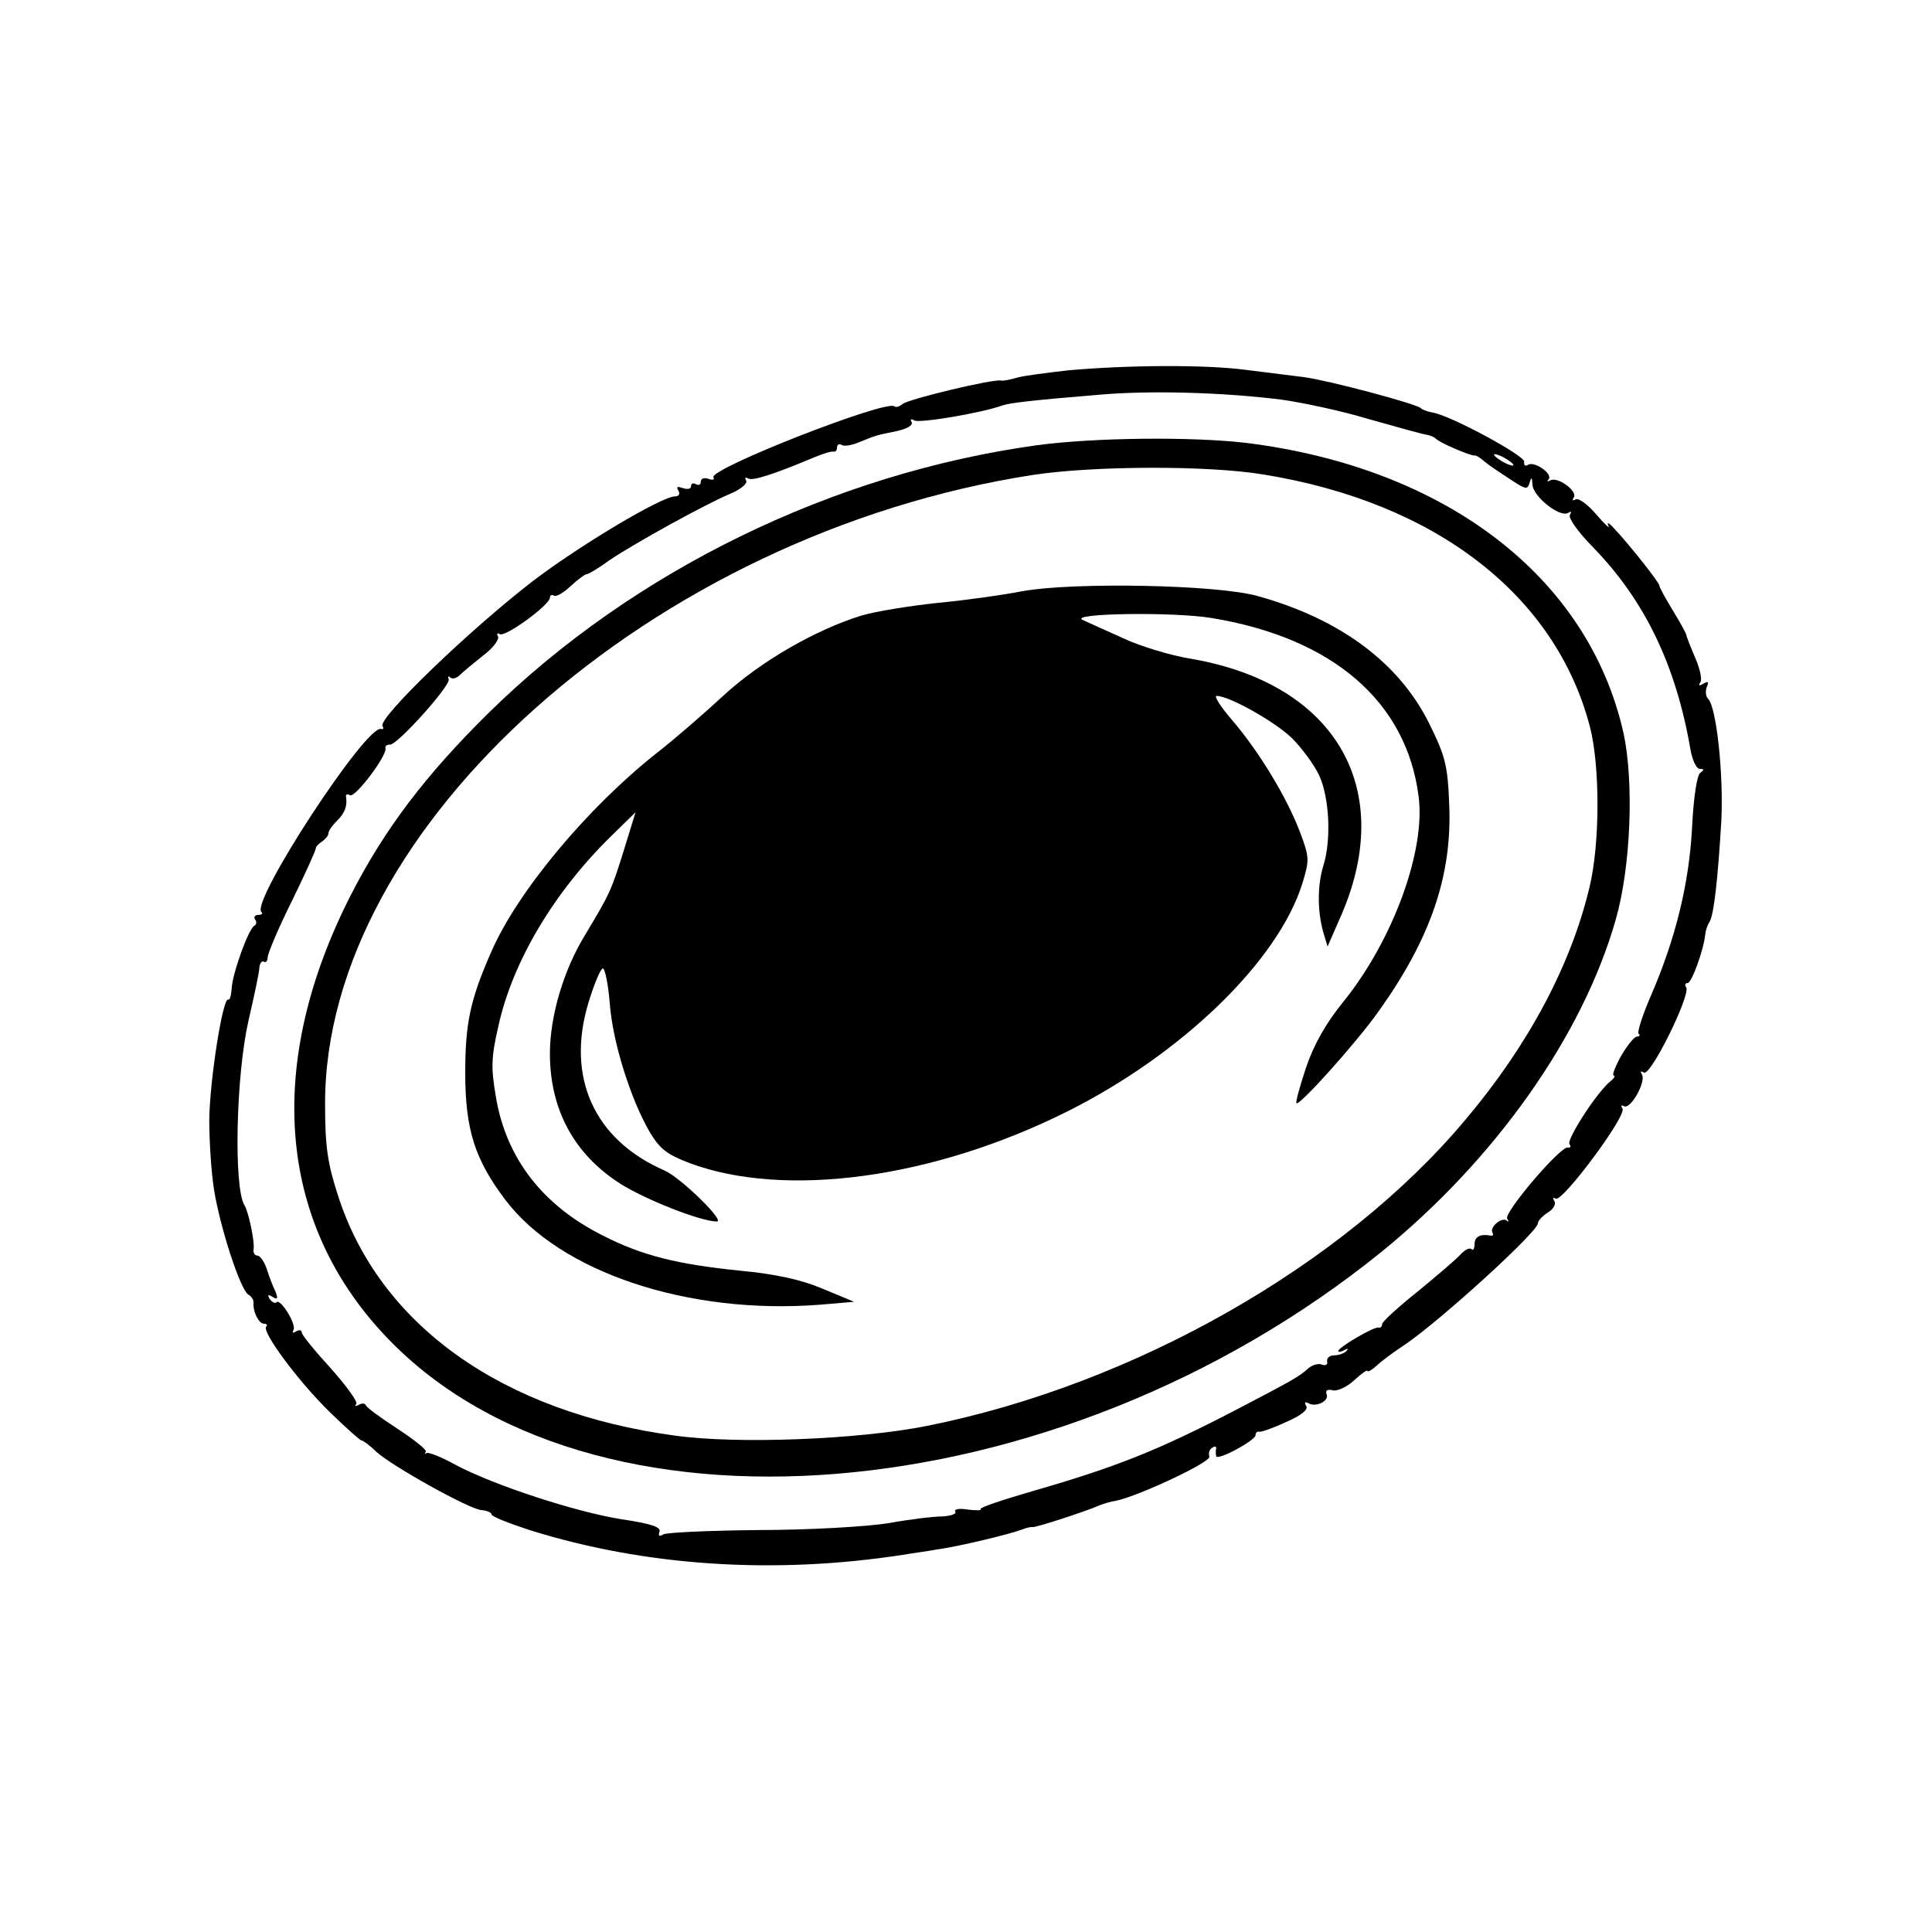
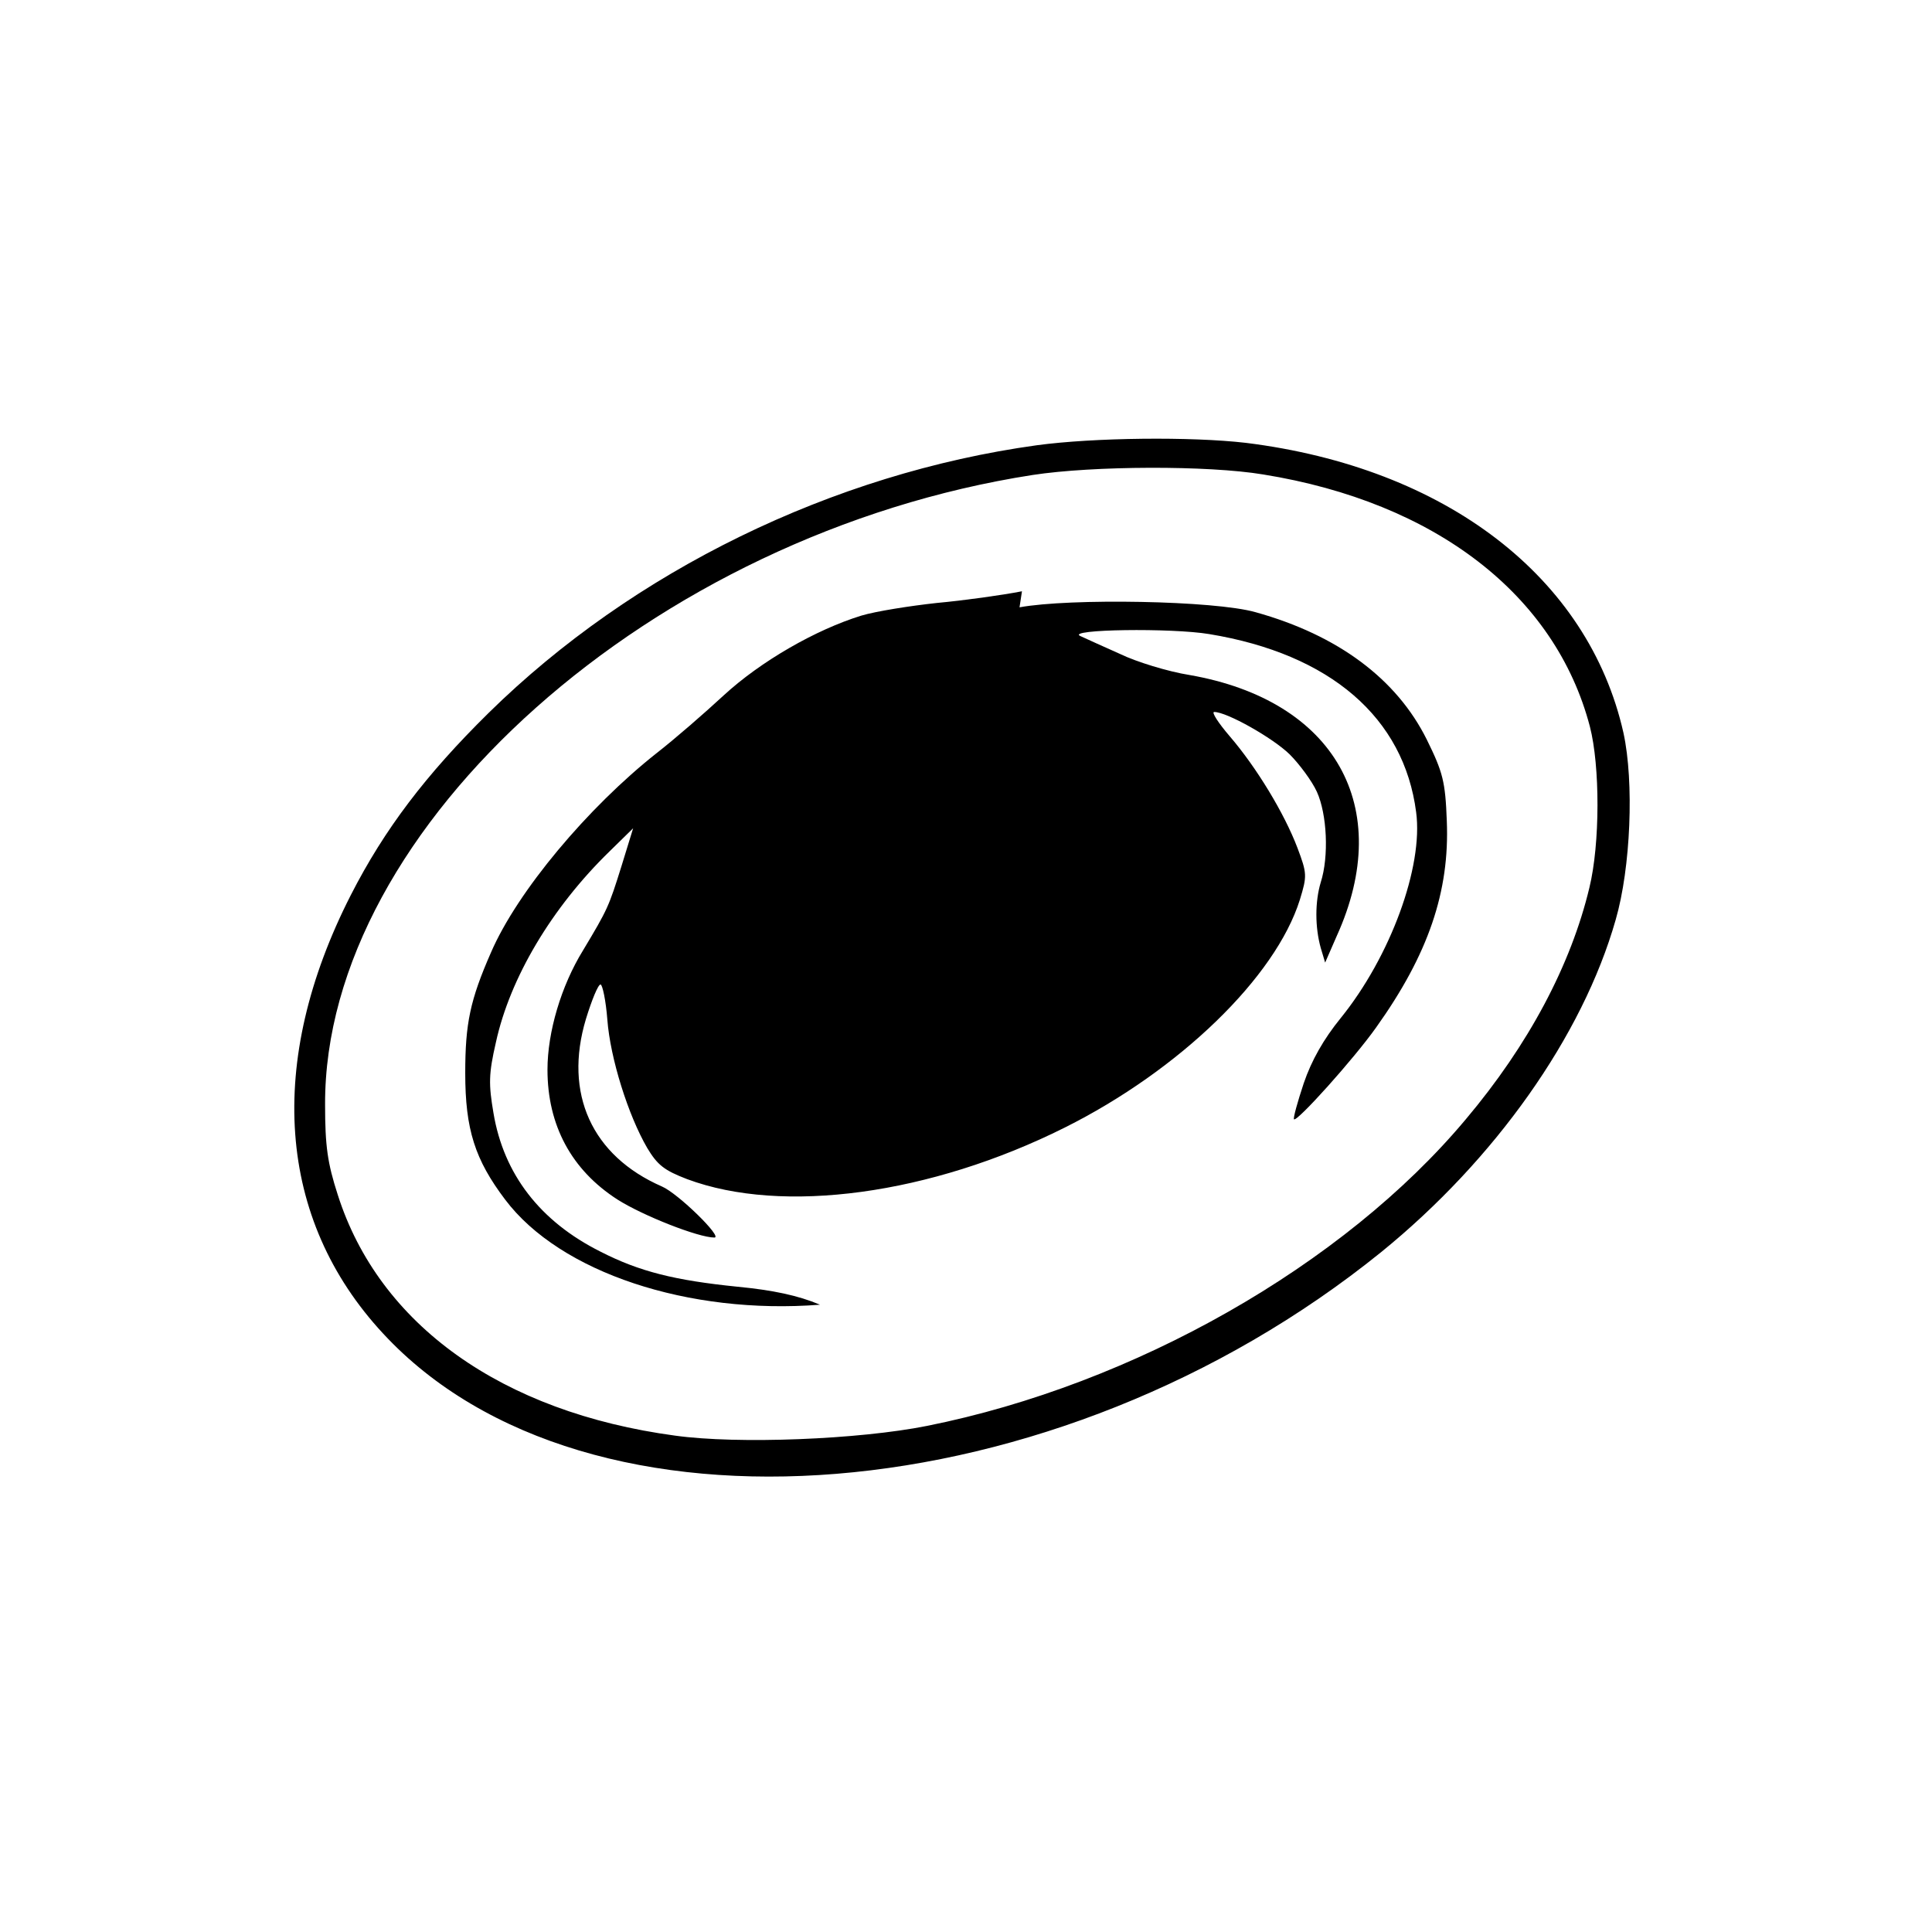
<svg xmlns="http://www.w3.org/2000/svg" version="1.0" width="397pt" height="397pt" viewBox="0 0 397 397" preserveAspectRatio="xMidYMid meet">
  <g transform="translate(0,397) scale(0.1,-0.1)" fill="#000000" stroke="none">
-     <path d="M2195 3209 c-44 -5 -91 -11 -105 -15 -14 -4 -28 -7 -33 -6 -15 4 -190 -38 -202 -48 -6 -5 -14 -8 -17 -5 -15 15 -383 -129 -372 -146 3 -5 -2 -6 -10 -3 -9 3 -16 1 -16 -6 0 -6 -4 -8 -10 -5 -5 3 -10 2 -10 -4 0 -6 -7 -7 -17 -4 -11 4 -14 3 -9 -5 4 -7 1 -12 -7 -12 -27 0 -195 -100 -292 -174 -130 -100 -319 -282 -309 -298 3 -5 2 -7 -3 -6 -30 10 -268 -354 -246 -376 4 -3 1 -6 -6 -6 -7 0 -10 -4 -7 -9 4 -5 3 -11 -1 -13 -12 -5 -46 -100 -47 -130 -1 -14 -4 -24 -7 -22 -11 6 -38 -165 -39 -247 0 -43 4 -108 10 -145 13 -79 54 -204 70 -214 7 -4 11 -11 11 -16 -2 -19 11 -44 21 -44 6 0 8 -3 5 -6 -10 -10 67 -114 132 -177 32 -31 61 -57 64 -57 3 0 17 -10 30 -23 33 -30 191 -118 216 -120 12 -1 21 -5 21 -9 0 -4 35 -18 78 -32 236 -74 501 -92 767 -51 17 3 48 7 70 11 45 6 152 32 175 41 8 3 18 6 22 5 6 -1 106 31 138 45 8 3 23 8 33 9 47 10 197 80 192 91 -2 7 0 15 6 18 5 4 9 3 8 -2 -1 -4 -1 -11 0 -15 1 -11 81 32 81 43 0 5 3 8 8 7 4 -1 29 8 55 20 32 14 46 26 41 33 -4 7 -3 9 4 6 15 -10 44 4 38 18 -3 8 2 11 13 8 9 -2 29 7 44 21 15 14 27 22 27 19 0 -3 8 1 18 10 9 9 36 29 59 44 76 52 273 232 273 249 0 5 9 15 20 22 12 7 18 18 14 24 -4 6 -3 8 3 5 13 -8 146 170 137 185 -4 6 -3 8 3 5 13 -8 46 50 37 65 -4 7 -3 8 4 4 14 -8 96 159 87 175 -4 5 -2 9 3 9 8 0 33 68 36 100 1 9 5 20 9 26 9 15 17 89 24 206 5 97 -10 235 -27 252 -5 5 -6 15 -3 24 5 11 3 13 -7 7 -8 -5 -11 -4 -6 3 4 6 -1 28 -10 49 -9 21 -18 43 -19 49 -2 6 -15 29 -29 52 -14 23 -26 45 -26 48 0 7 -62 85 -94 119 -10 11 -15 13 -11 5 4 -8 -7 2 -25 23 -17 20 -36 34 -42 31 -6 -4 -8 -2 -4 4 8 13 -33 43 -48 35 -6 -3 -8 -3 -4 2 10 11 -29 38 -42 30 -6 -4 -9 -1 -8 6 3 12 -151 95 -187 101 -11 2 -22 6 -25 9 -8 9 -189 57 -240 64 -25 3 -79 10 -120 15 -83 11 -243 10 -365 -1z m437 -60 c43 -6 124 -23 180 -40 57 -16 110 -31 118 -32 8 -1 17 -5 20 -8 6 -8 72 -36 80 -35 3 1 12 -5 20 -12 8 -7 32 -23 52 -36 33 -22 37 -23 41 -8 4 13 5 12 6 -4 1 -24 56 -68 73 -58 7 4 8 3 4 -4 -4 -6 16 -34 45 -64 108 -110 173 -244 203 -420 4 -21 12 -38 19 -38 9 0 9 -2 1 -8 -7 -4 -14 -51 -17 -112 -6 -114 -33 -227 -85 -347 -17 -39 -28 -74 -25 -77 4 -3 2 -6 -3 -6 -6 0 -20 -18 -33 -40 -12 -22 -19 -40 -15 -40 4 0 1 -6 -7 -12 -28 -23 -90 -119 -84 -129 4 -5 2 -8 -3 -7 -15 4 -132 -134 -125 -146 4 -6 3 -8 -1 -4 -10 8 -36 -14 -29 -25 2 -4 1 -7 -4 -6 -21 4 -33 -2 -33 -18 0 -9 -3 -13 -6 -10 -4 4 -14 -1 -23 -11 -9 -10 -49 -44 -88 -76 -40 -32 -73 -62 -73 -67 0 -5 -3 -8 -7 -7 -9 3 -83 -41 -83 -48 0 -3 6 -2 13 2 7 4 8 3 4 -2 -5 -5 -16 -9 -25 -9 -9 0 -16 -5 -15 -12 2 -7 -3 -10 -11 -7 -7 3 -20 -1 -28 -8 -17 -16 -33 -25 -150 -86 -160 -83 -243 -116 -416 -166 -62 -18 -110 -34 -107 -37 3 -3 -9 -3 -26 -1 -18 3 -29 1 -26 -4 3 -5 -9 -9 -26 -10 -18 0 -68 -6 -112 -14 -44 -7 -163 -14 -265 -14 -102 -1 -191 -5 -197 -9 -8 -5 -11 -3 -8 5 4 10 -16 17 -77 26 -95 15 -263 70 -342 112 -29 16 -56 27 -60 24 -3 -2 -4 -1 -1 3 3 3 -23 24 -58 47 -34 22 -64 44 -65 48 -2 5 -9 5 -15 1 -7 -3 -9 -3 -5 2 4 4 -20 37 -52 73 -33 36 -60 69 -60 74 0 5 -5 6 -12 2 -6 -4 -8 -3 -5 3 7 11 -27 66 -35 57 -3 -3 -9 0 -14 7 -5 8 -3 10 6 4 10 -6 12 -4 6 11 -5 10 -13 31 -18 47 -5 15 -14 27 -19 27 -6 0 -9 6 -8 13 3 13 -10 77 -19 91 -22 38 -17 264 8 376 12 52 23 103 23 112 1 9 5 14 9 12 4 -3 8 1 8 9 0 7 22 60 50 116 27 55 49 104 49 108 0 3 5 9 13 14 7 5 13 12 13 17 0 5 8 16 18 26 16 16 21 30 18 49 -1 5 3 6 8 3 10 -7 78 83 73 97 -1 4 3 7 10 7 15 0 124 121 120 134 -2 6 -1 8 3 4 4 -4 13 -2 20 5 7 7 29 25 49 41 20 15 33 33 29 39 -3 5 -1 7 4 4 11 -7 103 60 103 75 0 5 4 7 8 4 5 -3 20 6 35 20 14 13 29 24 32 24 4 0 26 13 49 30 51 34 195 114 248 136 21 9 35 21 31 27 -3 5 -2 7 4 4 9 -6 52 8 138 44 17 7 33 12 38 11 4 -1 7 3 7 9 0 5 4 8 9 5 5 -4 22 -1 38 6 35 14 31 13 75 22 22 5 35 12 31 19 -3 6 -1 7 6 3 10 -6 137 15 181 31 16 5 54 10 200 22 103 9 251 5 372 -10z m478 -135 c0 -2 -9 0 -20 6 -11 6 -20 13 -20 16 0 2 9 0 20 -6 11 -6 20 -13 20 -16z" />
    <path d="M2130 3055 c-419 -58 -829 -258 -1126 -550 -129 -127 -214 -239 -283 -374 -175 -343 -152 -666 66 -901 418 -452 1383 -373 2051 167 234 190 414 444 482 683 31 107 38 283 16 384 -72 320 -365 545 -776 596 -112 13 -312 11 -430 -5z m466 -60 c353 -57 600 -247 671 -518 21 -81 21 -241 -1 -331 -38 -159 -125 -323 -254 -476 -251 -300 -682 -545 -1107 -630 -140 -28 -389 -38 -518 -20 -356 48 -608 228 -693 495 -21 65 -26 100 -26 185 -2 572 674 1173 1454 1294 124 19 360 20 474 1z" />
-     <path d="M2100 2755 c-41 -8 -120 -19 -175 -24 -55 -6 -125 -17 -155 -26 -94 -29 -207 -94 -283 -164 -40 -37 -101 -90 -137 -118 -142 -112 -287 -285 -341 -410 -43 -98 -53 -146 -53 -248 0 -116 20 -178 82 -260 113 -150 377 -237 647 -216 l70 6 -65 27 c-45 19 -97 30 -170 37 -128 13 -201 31 -281 72 -124 62 -199 159 -220 285 -10 59 -10 80 5 145 29 133 115 277 233 392 l49 48 -24 -78 c-26 -83 -28 -88 -79 -173 -45 -73 -73 -168 -73 -245 0 -114 49 -206 144 -267 52 -33 166 -78 199 -78 18 0 -75 91 -108 105 -144 63 -202 191 -156 344 12 39 25 71 30 71 4 0 11 -33 14 -72 6 -80 43 -197 82 -264 21 -35 35 -46 82 -64 196 -73 500 -32 776 106 236 118 433 309 483 468 15 49 15 54 -5 107 -27 71 -84 165 -139 229 -24 28 -38 50 -32 50 26 0 120 -53 155 -87 20 -20 46 -55 56 -77 21 -46 25 -133 8 -186 -12 -40 -12 -92 0 -135 l9 -30 24 55 c120 265 -4 484 -303 536 -44 7 -109 27 -142 43 -34 15 -71 32 -82 37 -31 14 188 17 265 4 249 -41 400 -172 425 -366 15 -112 -53 -297 -155 -423 -35 -43 -60 -87 -76 -134 -13 -39 -22 -72 -20 -74 6 -6 123 124 169 189 107 150 151 279 145 424 -3 81 -8 100 -41 167 -62 125 -183 215 -352 262 -84 24 -382 29 -485 10z" />
+     <path d="M2100 2755 c-41 -8 -120 -19 -175 -24 -55 -6 -125 -17 -155 -26 -94 -29 -207 -94 -283 -164 -40 -37 -101 -90 -137 -118 -142 -112 -287 -285 -341 -410 -43 -98 -53 -146 -53 -248 0 -116 20 -178 82 -260 113 -150 377 -237 647 -216 c-45 19 -97 30 -170 37 -128 13 -201 31 -281 72 -124 62 -199 159 -220 285 -10 59 -10 80 5 145 29 133 115 277 233 392 l49 48 -24 -78 c-26 -83 -28 -88 -79 -173 -45 -73 -73 -168 -73 -245 0 -114 49 -206 144 -267 52 -33 166 -78 199 -78 18 0 -75 91 -108 105 -144 63 -202 191 -156 344 12 39 25 71 30 71 4 0 11 -33 14 -72 6 -80 43 -197 82 -264 21 -35 35 -46 82 -64 196 -73 500 -32 776 106 236 118 433 309 483 468 15 49 15 54 -5 107 -27 71 -84 165 -139 229 -24 28 -38 50 -32 50 26 0 120 -53 155 -87 20 -20 46 -55 56 -77 21 -46 25 -133 8 -186 -12 -40 -12 -92 0 -135 l9 -30 24 55 c120 265 -4 484 -303 536 -44 7 -109 27 -142 43 -34 15 -71 32 -82 37 -31 14 188 17 265 4 249 -41 400 -172 425 -366 15 -112 -53 -297 -155 -423 -35 -43 -60 -87 -76 -134 -13 -39 -22 -72 -20 -74 6 -6 123 124 169 189 107 150 151 279 145 424 -3 81 -8 100 -41 167 -62 125 -183 215 -352 262 -84 24 -382 29 -485 10z" />
  </g>
</svg>